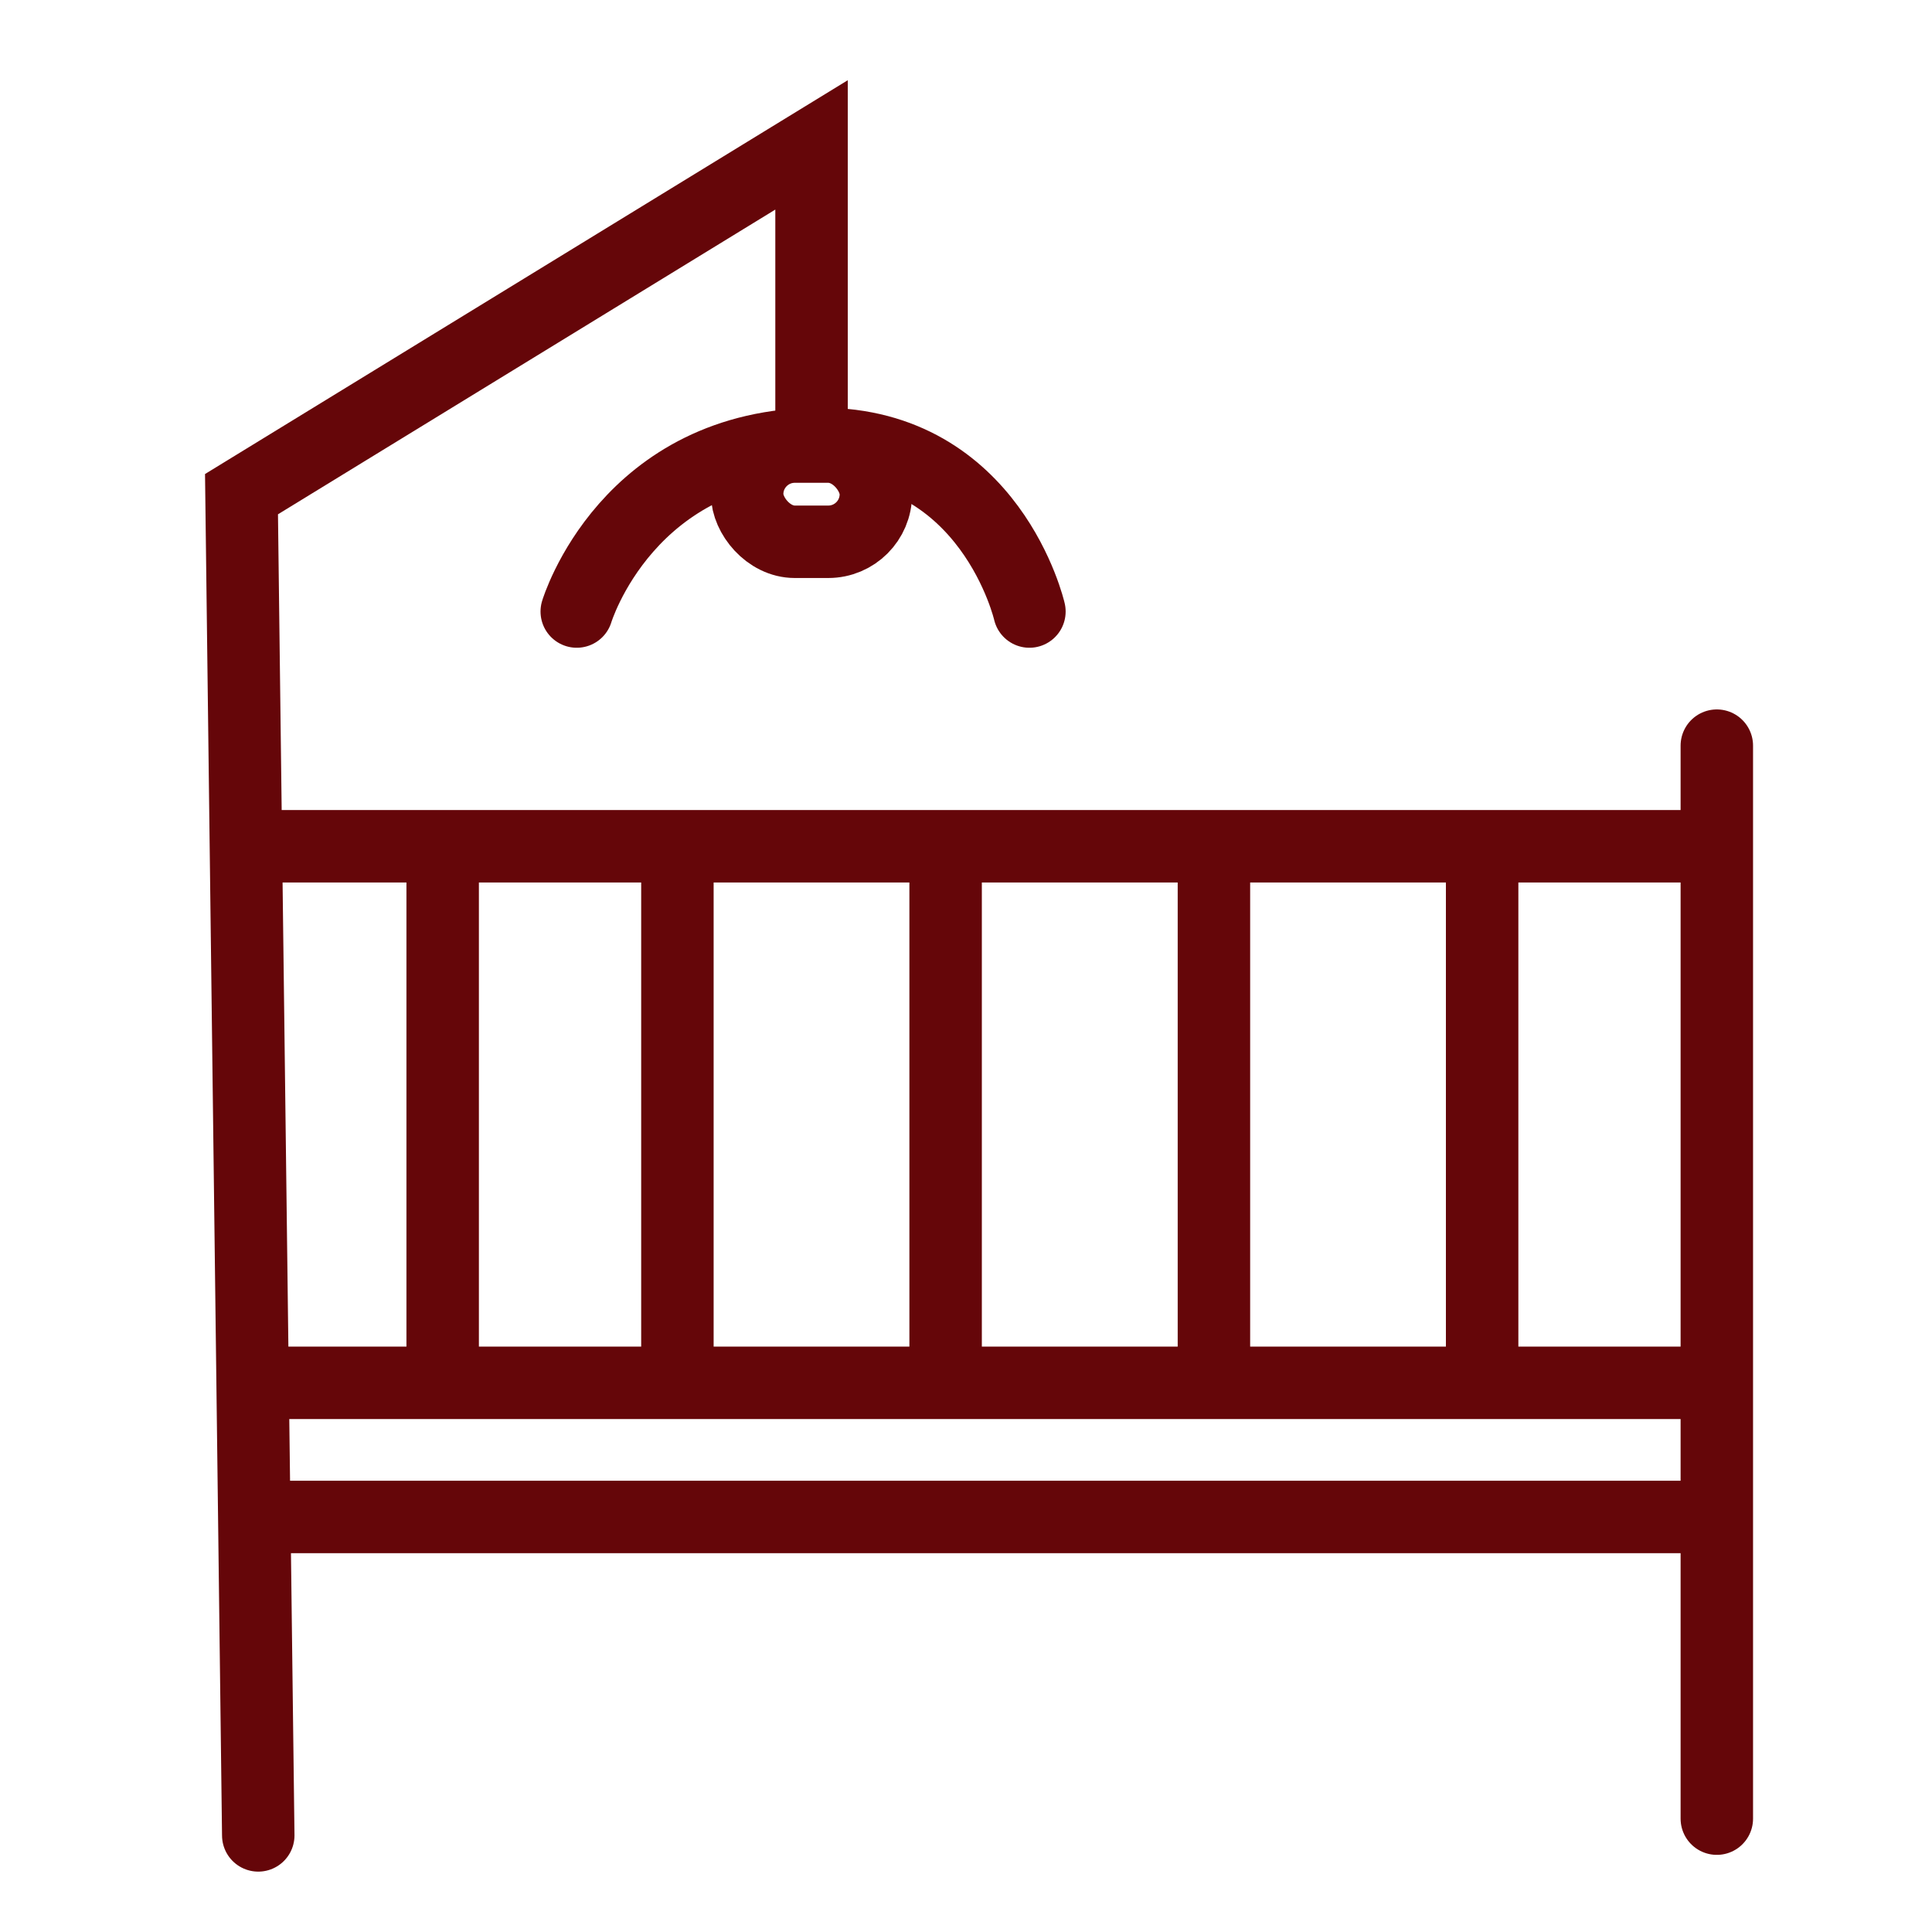
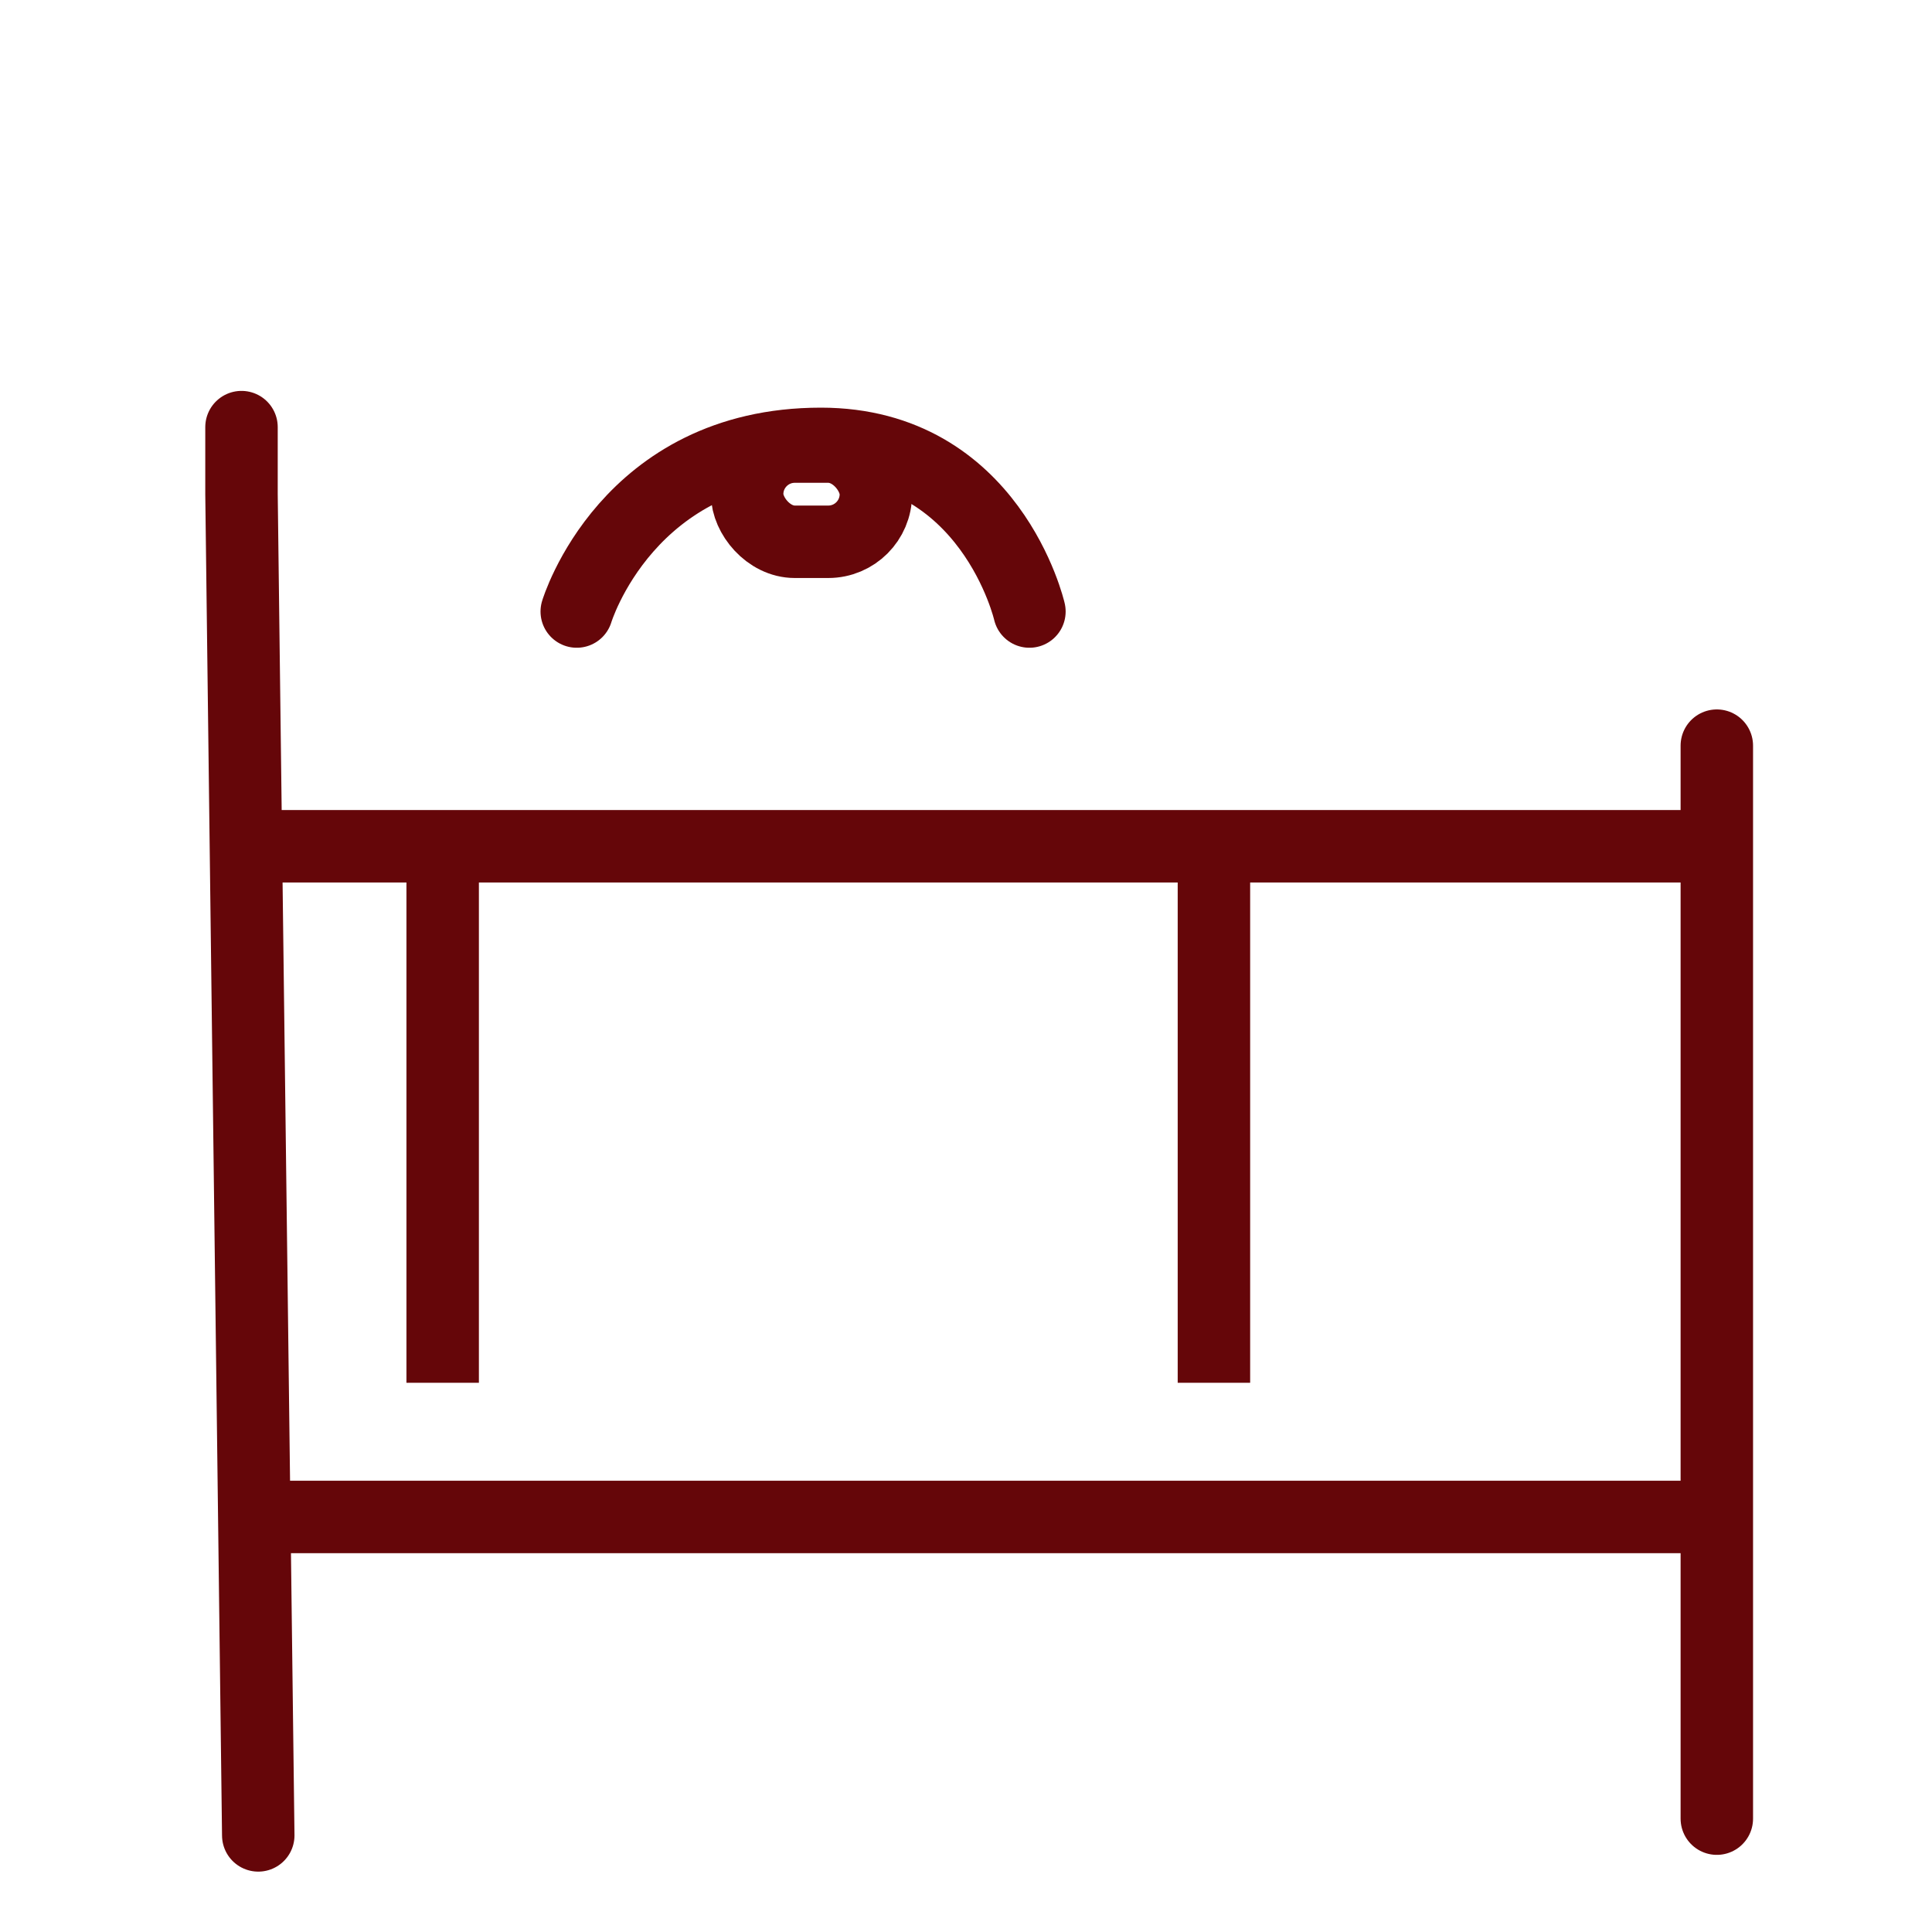
<svg xmlns="http://www.w3.org/2000/svg" width="40" height="40" viewBox="0 0 40 40" fill="none">
  <path d="M9.165 17.521V28.629" stroke="#650609" stroke-width="1.5" />
-   <path d="M14.025 17.521V28.629" stroke="#650609" stroke-width="1.5" />
-   <path d="M19.578 17.521V28.629" stroke="#650609" stroke-width="1.5" />
  <path d="M25.133 17.521V28.629" stroke="#650609" stroke-width="1.5" />
-   <path d="M30.686 17.521V28.629" stroke="#650609" stroke-width="1.5" />
  <path d="M35.545 15.438V37.653" stroke="#650609" stroke-width="1.5" stroke-linecap="round" />
-   <path d="M5.347 38L5 10.231L16.802 3V8.843" stroke="#650609" stroke-width="1.5" stroke-linecap="round" />
+   <path d="M5.347 38L5 10.231V8.843" stroke="#650609" stroke-width="1.5" stroke-linecap="round" />
  <path d="M5.695 17.521H35.2" stroke="#650609" stroke-width="1.5" />
-   <path d="M5.695 28.63H35.2" stroke="#650609" stroke-width="1.5" />
  <path d="M5.695 31.407H35.2" stroke="#650609" stroke-width="1.5" />
  <path d="M21.313 12.661C21.313 12.661 20.518 9.19 16.995 9.19C12.983 9.19 11.941 12.661 11.941 12.661" stroke="#650609" stroke-width="1.5" stroke-linecap="round" />
  <rect x="15.469" y="9.246" width="2.665" height="1.971" rx="0.986" stroke="#650609" stroke-width="1.5" />
</svg>